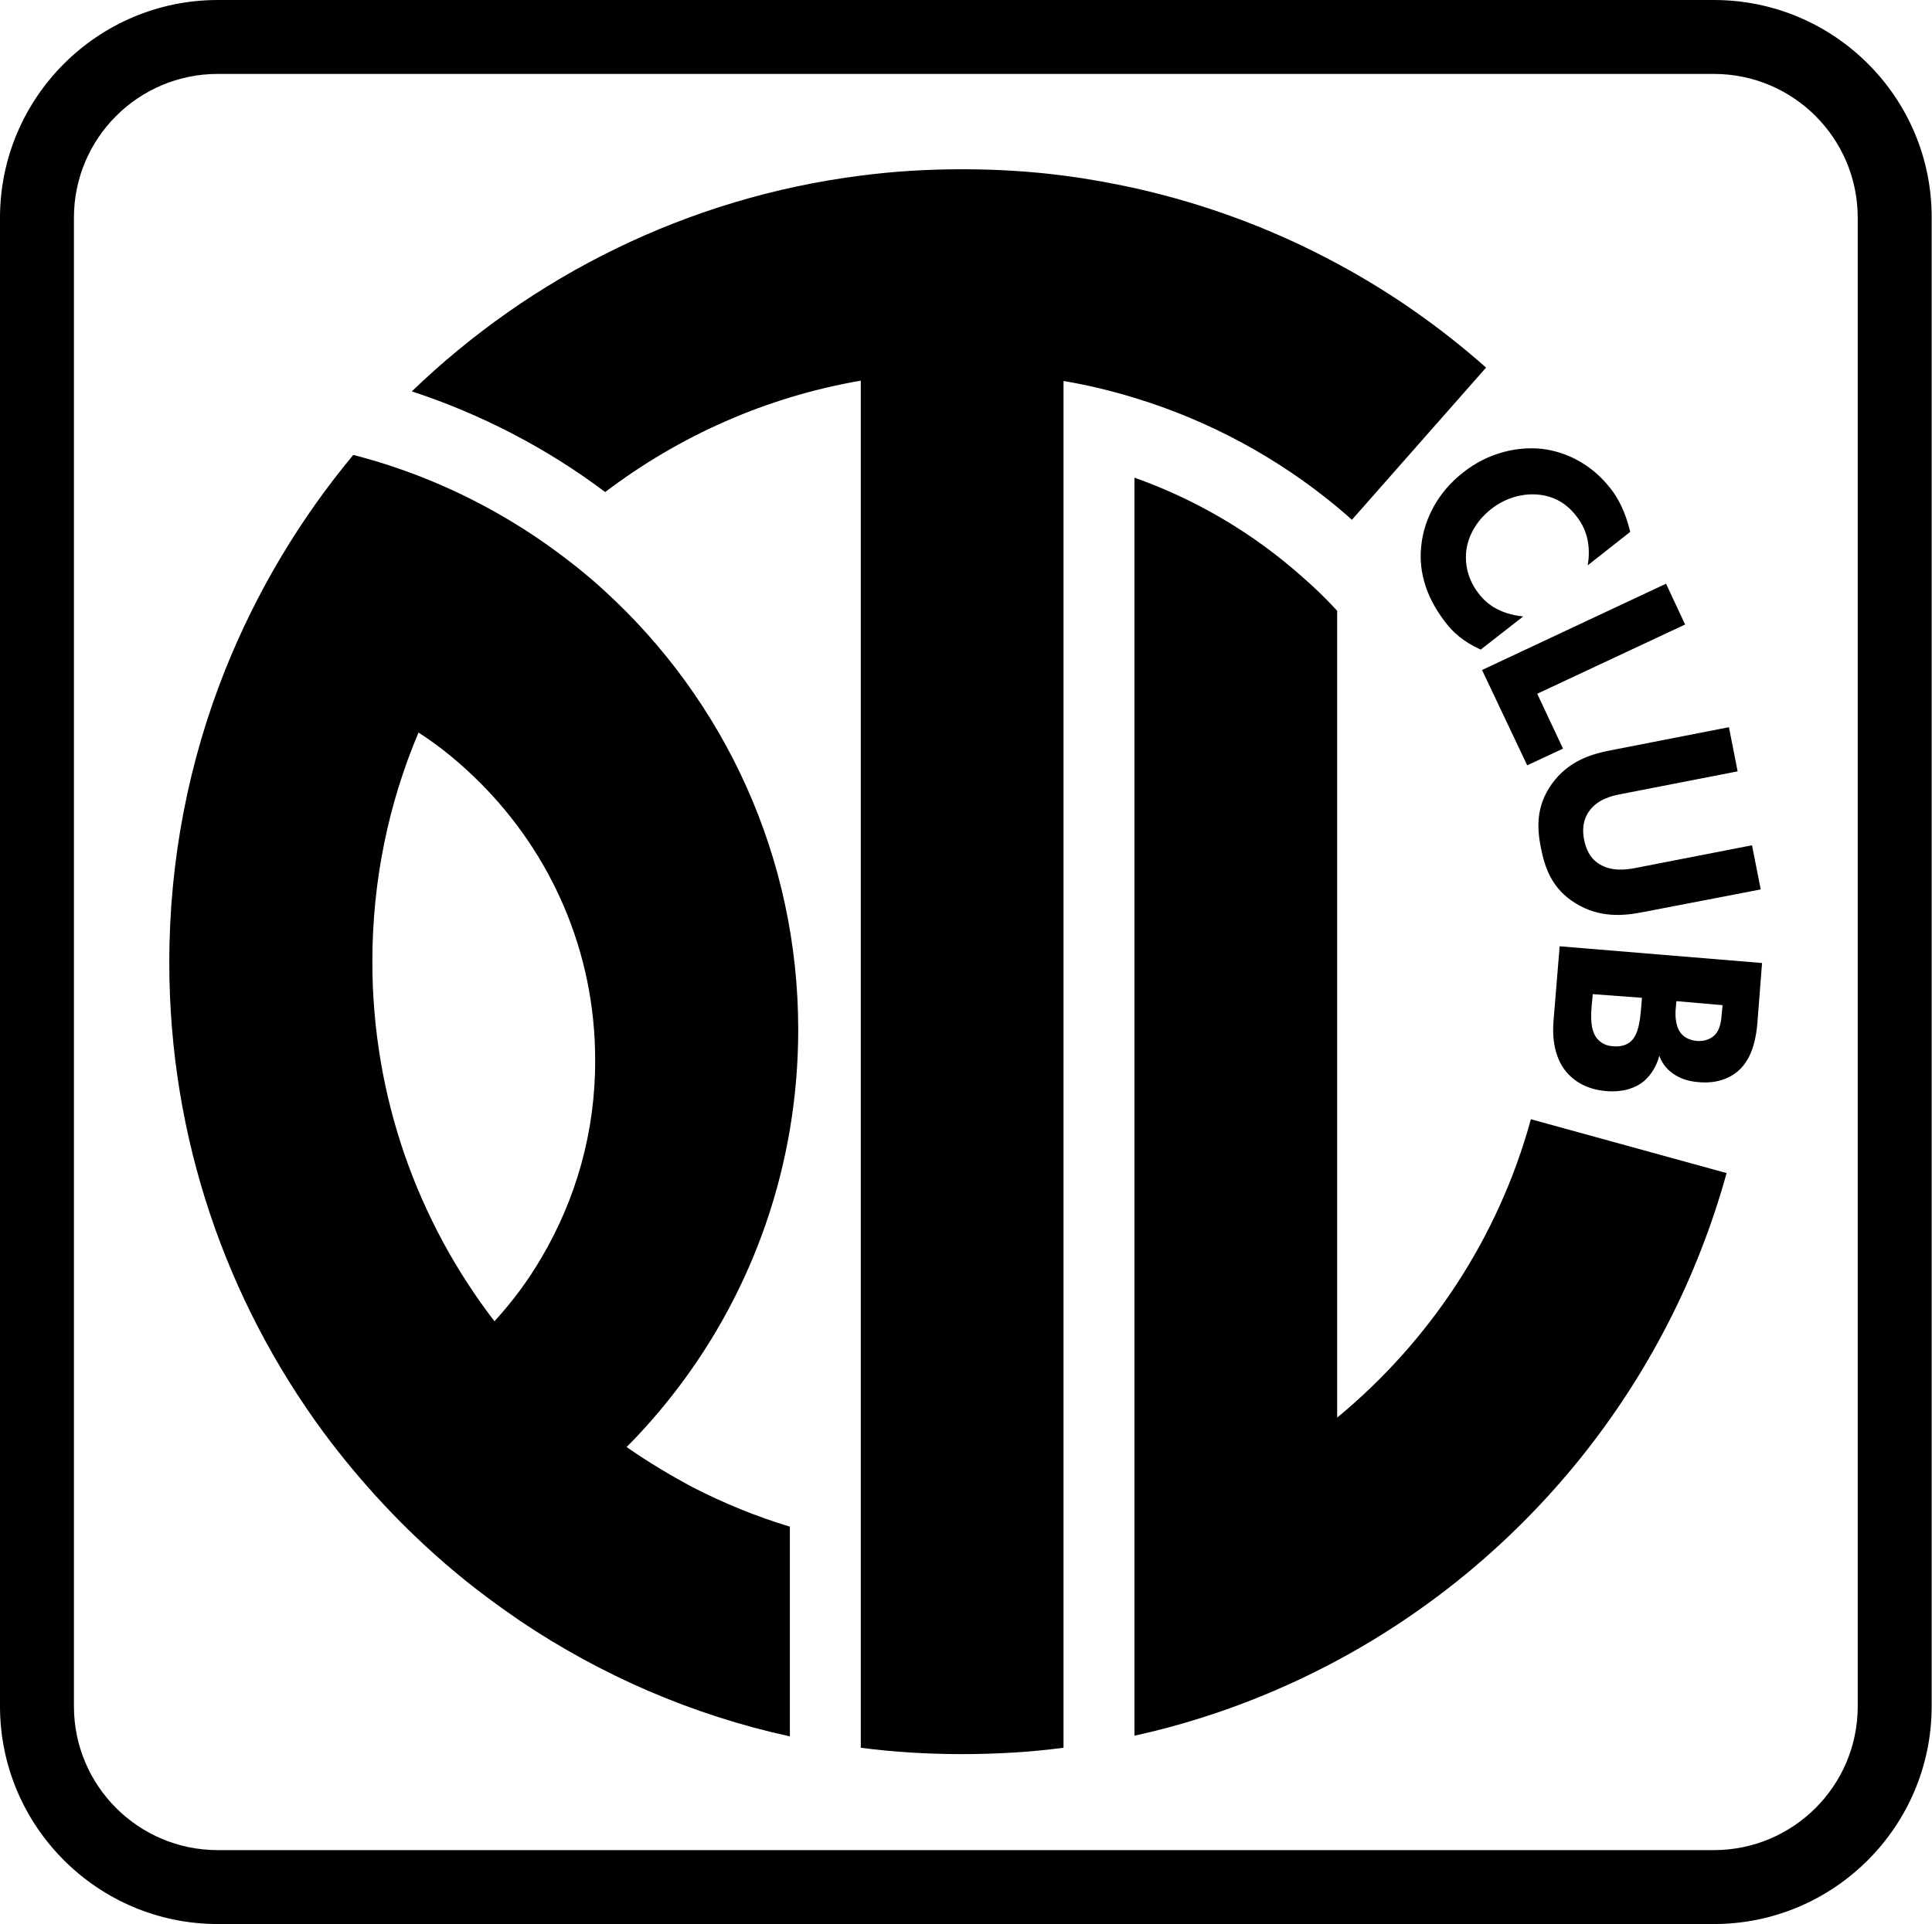
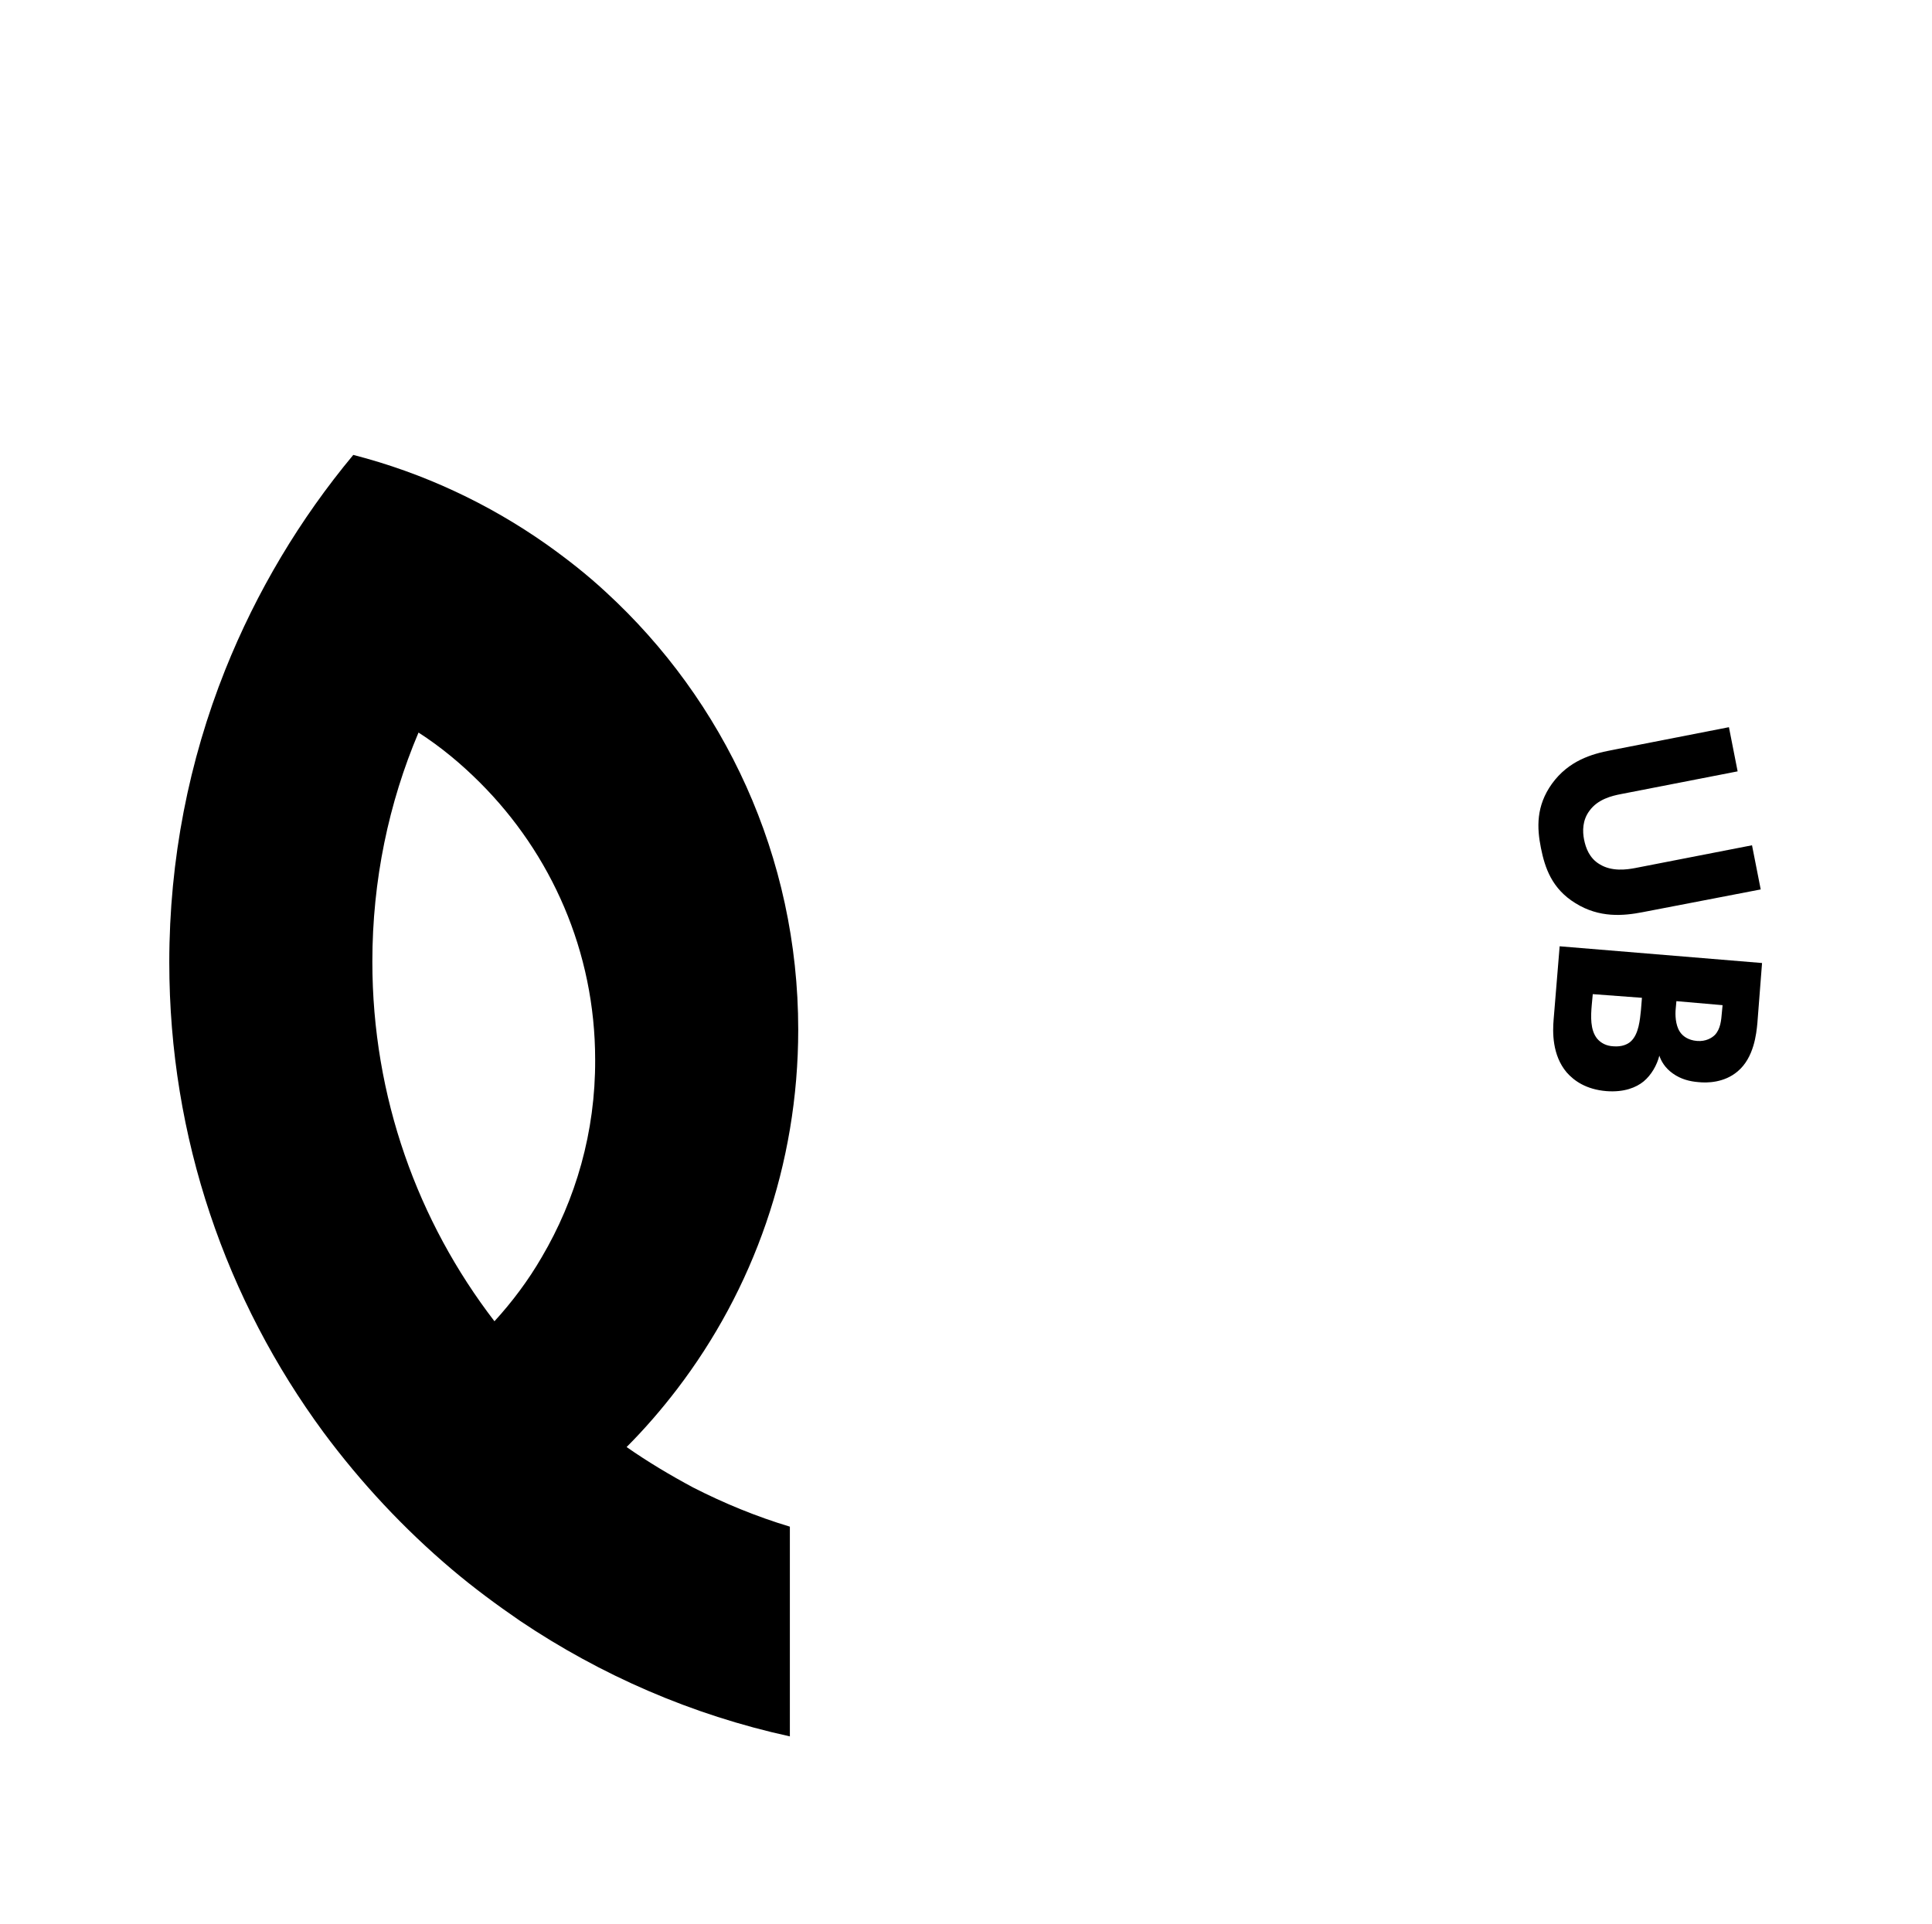
<svg xmlns="http://www.w3.org/2000/svg" version="1.1" id="Layer_1" x="0px" y="0px" width="577.5px" height="575.2px" viewBox="0 0 577.5 575.2" style="enable-background:new 0 0 577.5 575.2;" xml:space="preserve">
  <style type="text/css">
	.st0{fill:#FE1414;}
	.st1{fill:#02C454;}
	.st2{fill:#18A8F6;}
</style>
  <g>
    <g>
      <path d="M187.3,432.6c5.4-5.4,10.4-11.2,15-17.2c22.8-29.8,36.3-67.1,36.3-107.6c0-51.8-22.2-98.4-57.5-130.8    c-5.6-5.2-11.6-9.9-17.8-14.3c-17.2-12.1-36.7-21.3-57.7-26.7c-15.9,19.1-28.9,40.8-38.3,64.3c-10.8,27.1-16.7,56.6-16.7,87.4    c0,52.6,17.1,101.1,46.1,140.5c11.2,15.1,24.1,28.9,38.4,41c6.5,5.5,13.4,10.6,20.4,15.4c24.1,16.2,51.3,28.1,80.6,34.5v-62.7    c-10-3-19.7-7-28.9-11.7C200.3,441,193.6,437,187.3,432.6z M161.9,375.9c-4,6.9-8.8,13.3-14.1,19.1c-22.9-29.8-36.5-67-36.5-107.5    c0-24.3,4.9-47.5,13.8-68.5c6.7,4.3,12.8,9.4,18.4,15c21.2,21.2,34.4,50.4,34.4,82.8C178,338.4,172.1,358.6,161.9,375.9z" />
-       <path d="M399.7,78.8C380.8,68.6,360.5,61,339,56.2c-6.9-1.5-14-2.8-21.1-3.7c-9.9-1.3-20.1-1.9-30.3-1.9s-20.4,0.6-30.3,1.9    c-51.8,6.6-98.4,30-134.2,64.5c21,6.9,40.5,17.1,57.8,30.1c22-16.7,48-28.4,76.4-33.3v154v79.6v175.1c9.9,1.3,20,1.9,30.3,1.9    s20.4-0.6,30.3-1.9V113.9c7.2,1.2,14.2,2.9,21.1,5c22.4,6.8,43,18,60.6,32.6c1.5,1.3,3,2.5,4.5,3.9l40.1-45.5    C430.7,97.9,415.7,87.4,399.7,78.8z" />
-       <path d="M516.1,350.7c-17.4,63-60,115.4-116.4,145.7c-18.8,10.1-39.2,17.8-60.6,22.5V142.8c18.6,6.6,35.6,16.7,50.1,29.6    c3.7,3.2,7.2,6.6,10.5,10.2v241.2c27.6-22.8,48.2-53.7,57.9-89.2L516.1,350.7z" />
      <g>
-         <path d="M442.6,194.2c-5.3-2.4-8.4-5.3-10.5-8.1c-6.6-8.5-8.1-16.5-7.2-23.5c0.9-7.4,4.8-15.4,12.5-21.4c7.5-5.9,16.2-7.8,23.6-7     c7.3,0.9,14.7,4.6,20.3,11.7c2.4,3,4.5,7,6,13.1l-12.7,10c0.7-4.4,0.5-9.8-3.4-14.7c-3-3.9-6.7-5.9-11.1-6.4     c-4.6-0.5-9.8,0.7-14.4,4.3c-4.9,3.9-6.9,8.6-7.4,12.3c-0.2,1.8-0.7,7.4,3.8,13.1c2.2,2.8,5.9,5.9,13.2,6.7L442.6,194.2z" />
-         <path d="M503.7,186.7l-44.2,20.7l7.7,16.4l-10.7,5L443,200.3l55-25.8L503.7,186.7z" />
        <path d="M491,272.7c-5.7,1.1-12.9,1.8-20.1-2.7c-7-4.3-9.1-10.5-10.3-16.5c-1.2-6-1.5-12.5,3.3-19.2c5-6.9,11.9-8.9,17.6-10     l35.3-6.9l2.6,13.2l-34.9,6.8c-2.6,0.5-6.9,1.5-9.4,5c-2.1,2.8-2.1,6.1-1.6,8.6c0.5,2.5,1.6,5.6,4.7,7.4c3.6,2.2,8,1.6,10.6,1.1     l34.9-6.8l2.6,13.2L491,272.7z" />
        <path d="M525.3,305.9c-0.3,3.1-1,10.3-5.9,14.4c-4,3.4-9.1,3.5-11.8,3.2c-2.4-0.2-5.1-0.8-7.6-2.6c-2.4-1.7-3.5-3.8-4-5.3     c-0.7,2.8-2.4,5.8-4.7,7.7c-2.2,1.8-5.8,3.3-11.1,2.9c-6.1-0.5-9.7-3.1-11.9-5.6c-4.4-5.2-4.2-12.2-3.9-15.8l1.8-21.9l60.5,5     L525.3,305.9z M476.1,297.2l-0.3,3.2c-0.3,3.4-0.5,7.5,1.6,10.1c1.1,1.3,2.7,2.2,4.9,2.3c2.5,0.2,4.2-0.6,5.1-1.4     c2.5-2.2,2.8-6.7,3.1-9.4l0.3-3.7L476.1,297.2z M501.1,299.3l-0.2,2.2c-0.2,1.8-0.1,4.9,1.2,6.9c0.8,1.3,2.5,2.6,5.2,2.8     c2.6,0.2,4.4-0.9,5.3-1.8c1.7-1.8,1.9-4.4,2.1-6.8l0.2-2.1L501.1,299.3z" />
      </g>
    </g>
-     <path d="M512.3,22.1c23.8,0,43,19.3,43,43v445c0,23.8-19.3,43-43,43H65.1c-23.8,0-43-19.3-43-43v-445c0-23.8,19.3-43,43-43H512.3    M512.3,0H65.1C29.2,0,0,29.2,0,65.1v445c0,35.9,29.2,65.1,65.1,65.1h447.2c35.9,0,65.1-29.2,65.1-65.1v-445   C577.5,29.2,548.3,0,512.3,0L512.3,0z" />
  </g>
</svg>